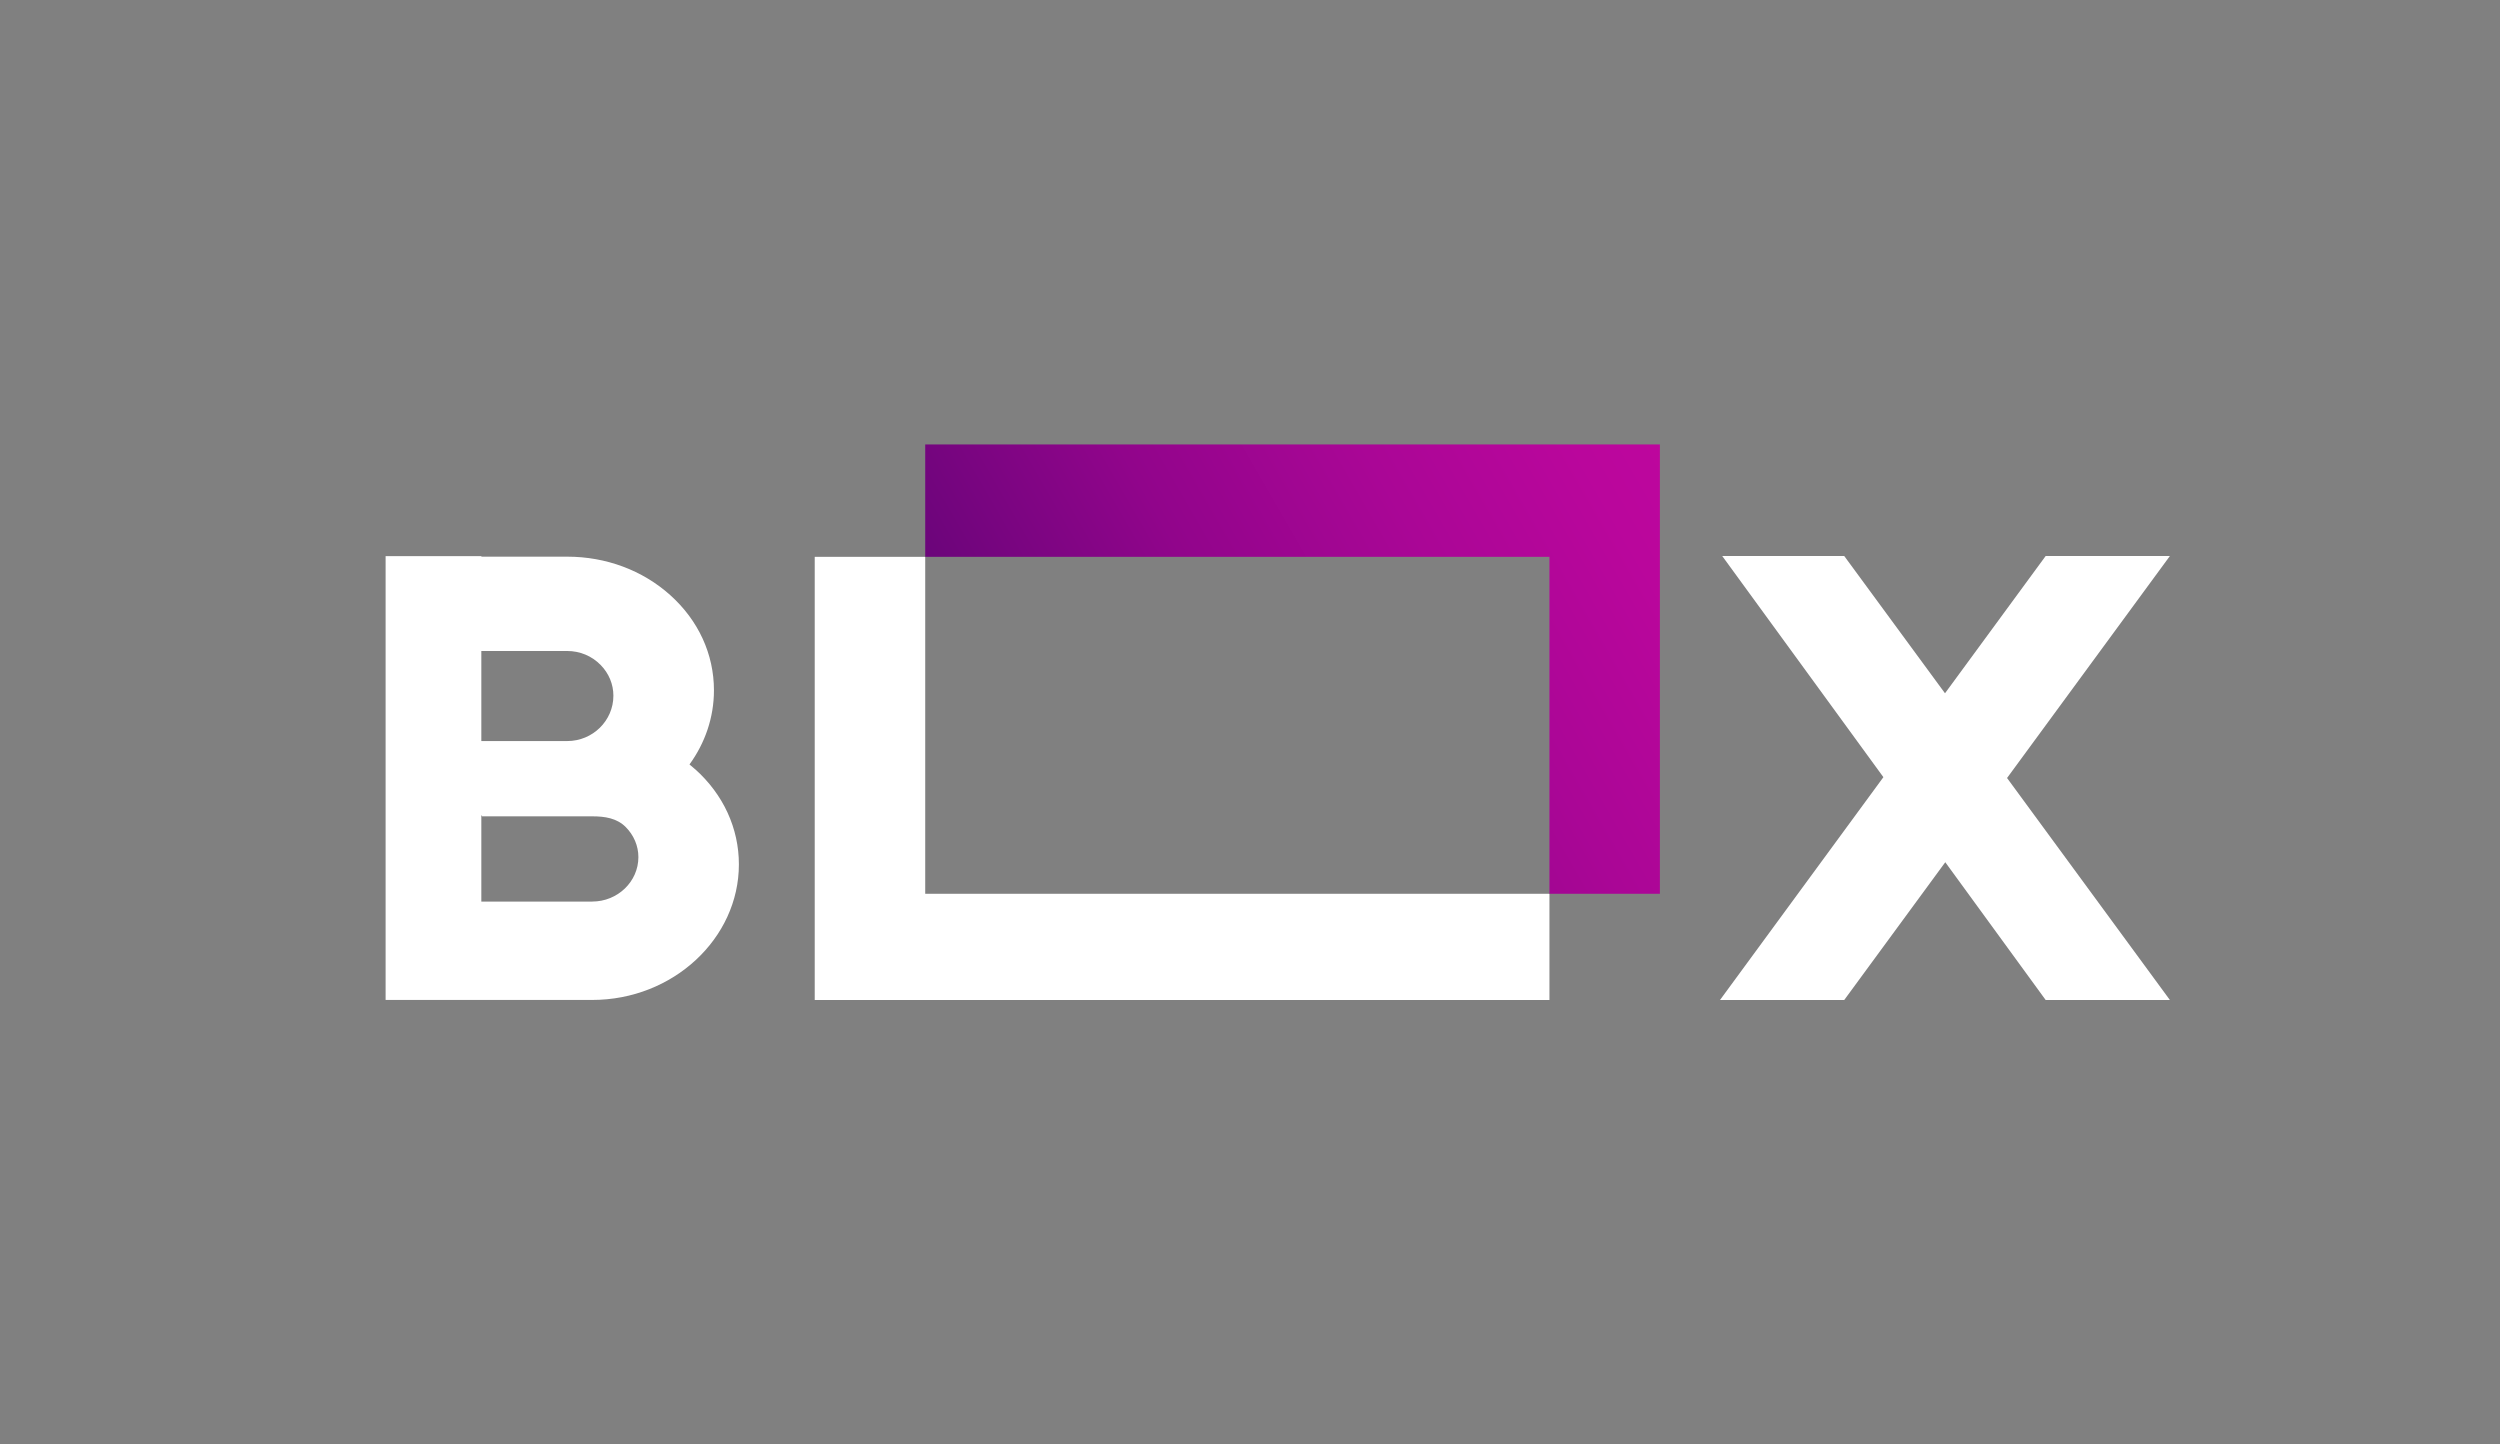
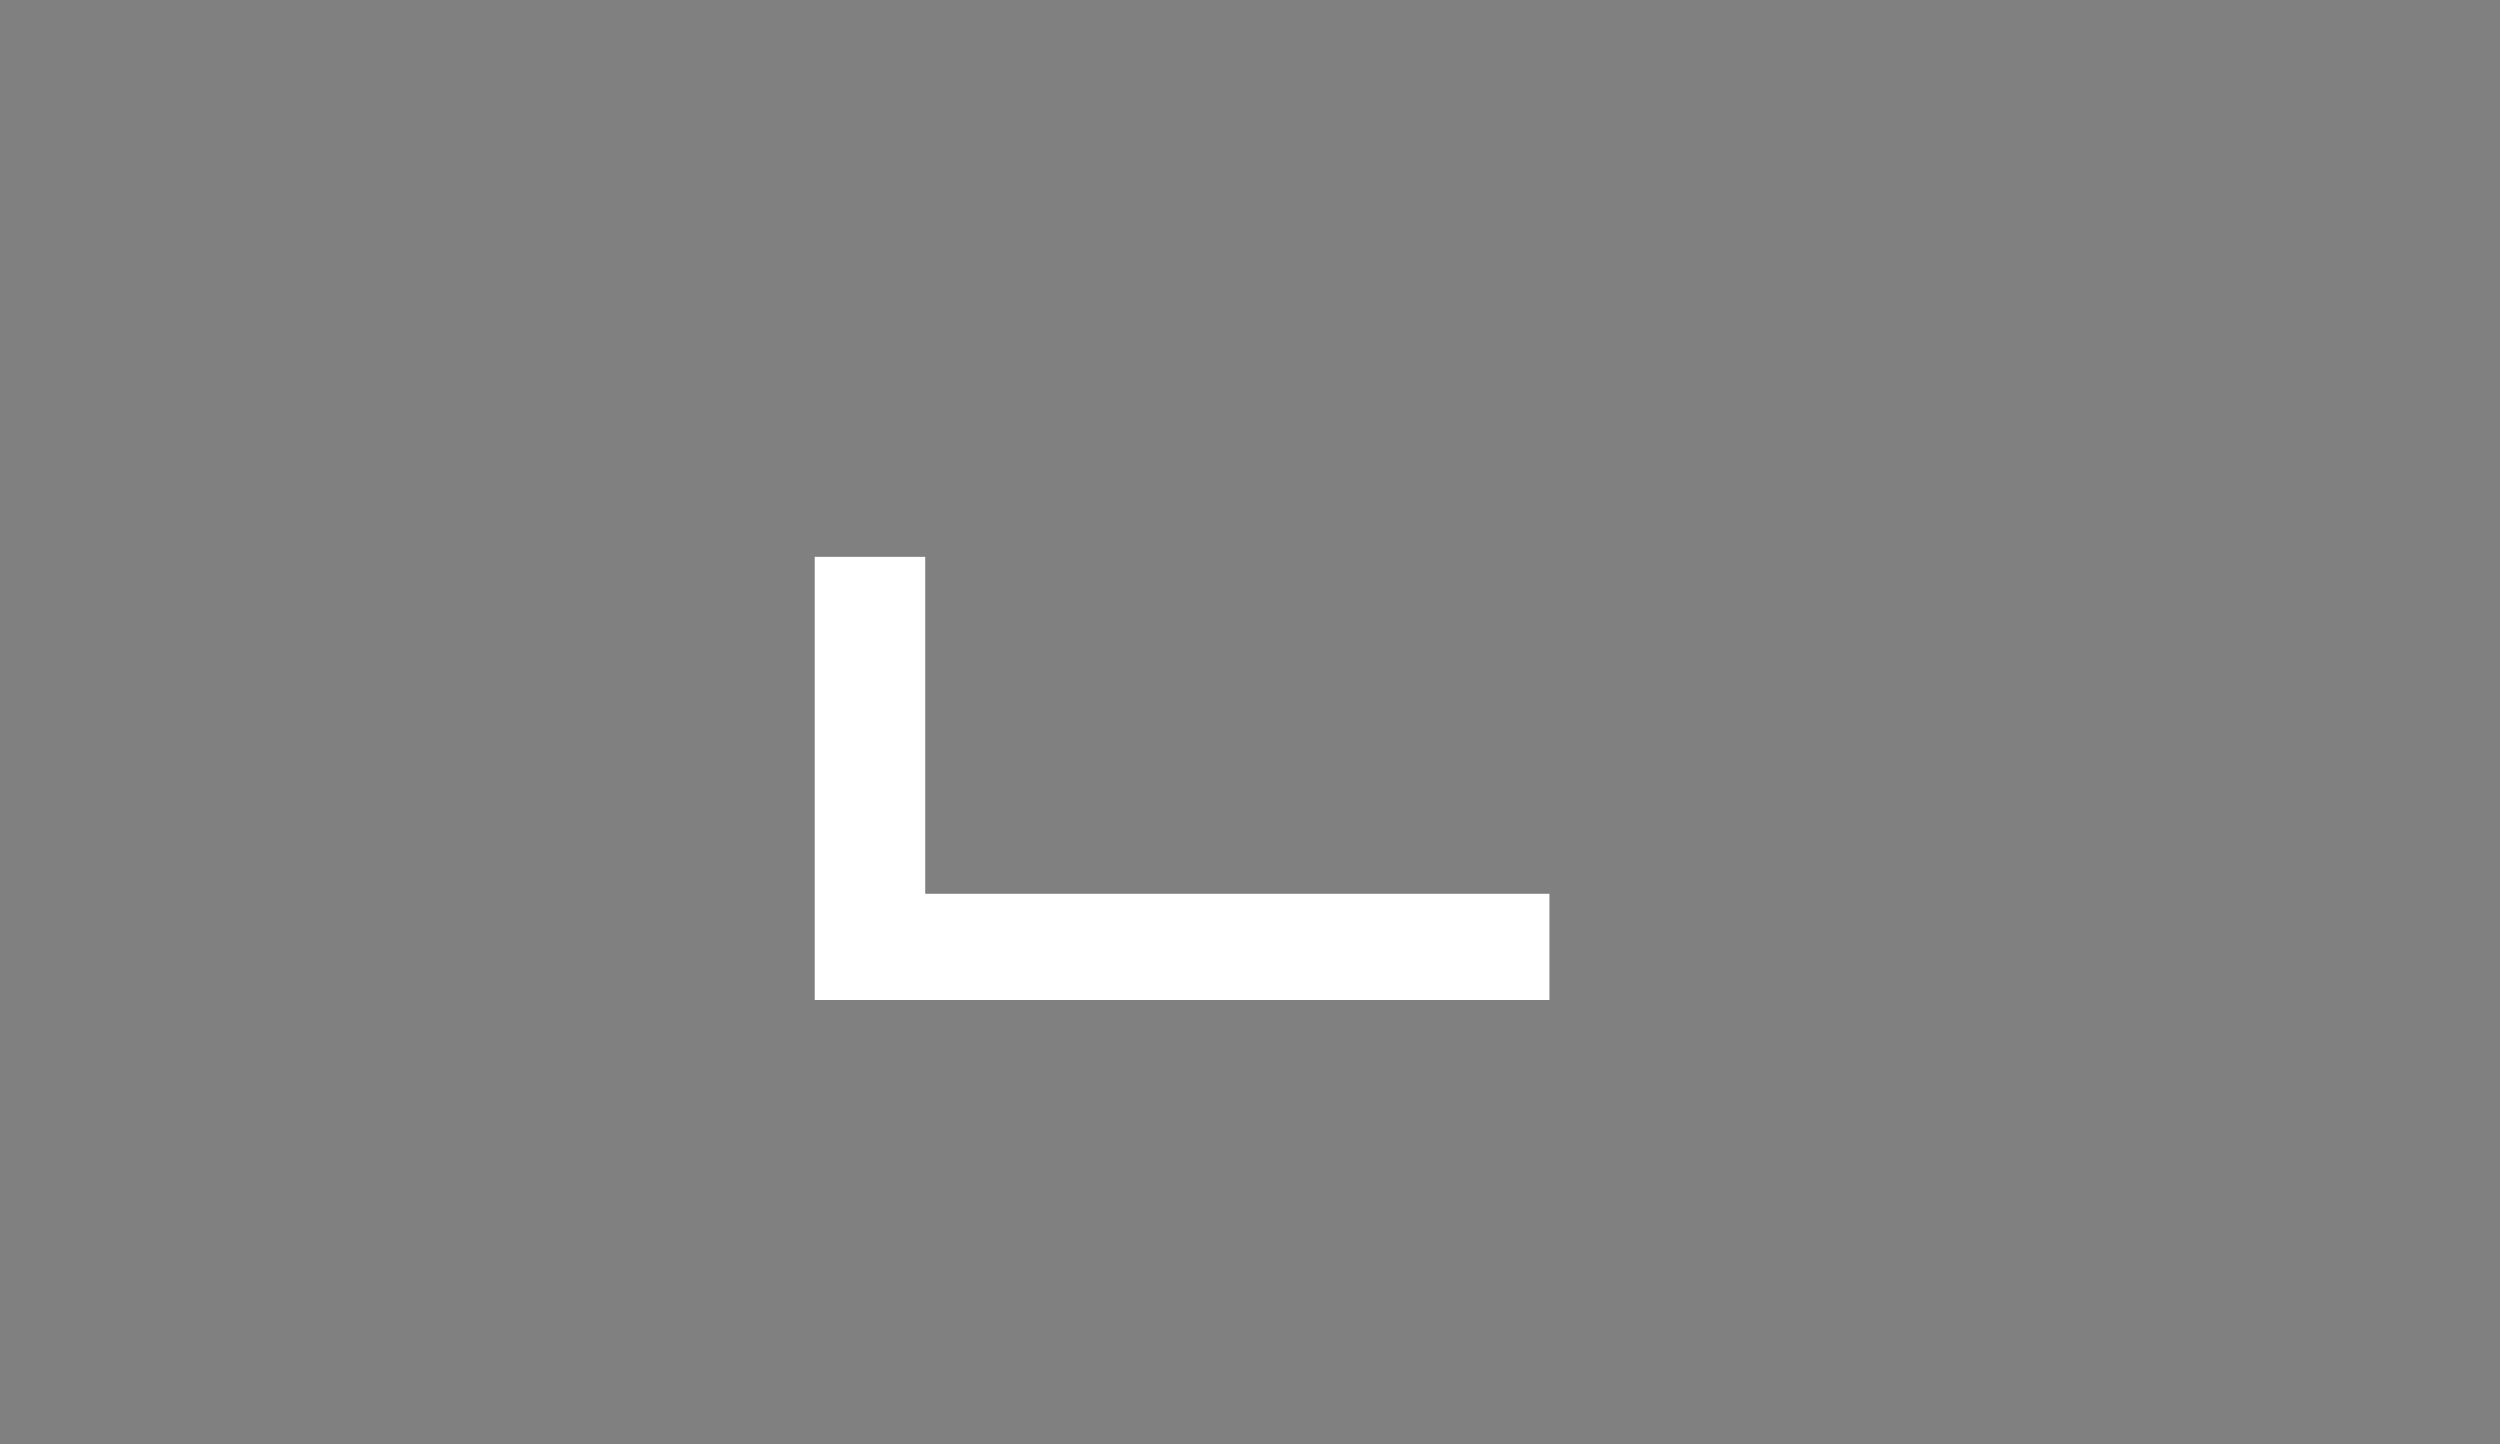
<svg xmlns="http://www.w3.org/2000/svg" width="45" height="26" viewBox="0 0 45 26" fill="none">
  <rect x="0" y="0" width="45" height="26" fill="#808080" stroke="none" />
-   <path d="M12.512 13.847C12.478 13.817 12.445 13.788 12.411 13.76C12.689 13.377 12.851 12.919 12.851 12.425C12.851 11.776 12.572 11.167 12.063 10.711C11.566 10.265 10.907 10.02 10.211 10.02H8.665V10.01H6.941V17.999H10.66C12.116 17.999 13.3 16.891 13.3 15.559C13.3 14.91 13.021 14.301 12.512 13.845V13.847ZM8.664 11.718H10.21C10.439 11.718 10.653 11.807 10.812 11.97C10.96 12.121 11.041 12.317 11.041 12.523C11.041 12.973 10.668 13.339 10.21 13.339H8.664V11.719V11.718ZM10.66 16.229H8.664V14.68H8.677V14.694H10.66C10.889 14.694 11.103 14.727 11.262 14.886C11.409 15.033 11.491 15.227 11.491 15.428C11.491 15.869 11.118 16.228 10.66 16.228V16.229Z" fill="white" />
  <path d="M16.654 10.023H14.665V18H27.89V16.088H16.654V10.023Z" fill="white" />
-   <path d="M29.878 8H16.654V10.023H27.89V16.088H29.878V8Z" fill="url(#paint0_linear_1092_12087)" />
-   <path d="M36.127 14.004L39.058 18H36.822L35.015 15.52L33.196 18H30.96L33.901 13.989L31 10.008H33.196L35.01 12.479L36.822 10.008H39.058L36.127 14.004Z" fill="white" />
  <defs>
    <linearGradient id="paint0_linear_1092_12087" x1="31.087" y1="7.535" x2="16.061" y2="16.197" gradientUnits="userSpaceOnUse">
      <stop stop-color="#C0079F" />
      <stop offset="0.15" stop-color="#BA069C" />
      <stop offset="0.34" stop-color="#AA0696" />
      <stop offset="0.56" stop-color="#91058B" />
      <stop offset="0.78" stop-color="#6D057B" />
      <stop offset="1" stop-color="#44046A" />
    </linearGradient>
  </defs>
</svg>